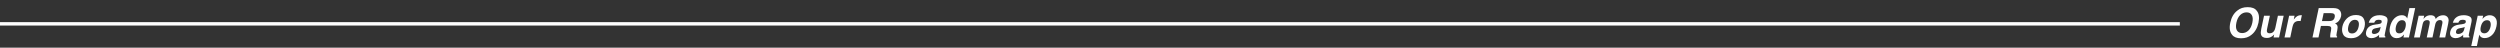
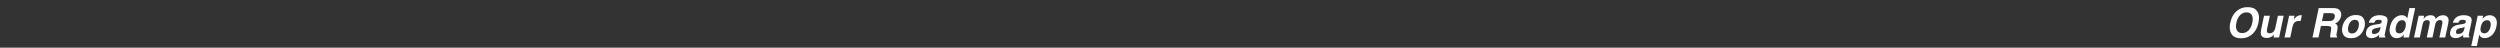
<svg xmlns="http://www.w3.org/2000/svg" width="734" height="14" viewBox="0 0 734 14" fill="none">
  <rect x="0" y="0" width="734" height="14" fill="#333333" stroke="none" />
-   <path d="M0 7L640 7" stroke="white" />
-   <path d="M662.537 3.107C663.24 3.9 663.424 5.088 663.088 6.67C662.756 8.221 662.066 9.408 661.02 10.232C660.227 10.904 659.213 11.24 657.979 11.24C656.744 11.24 655.871 10.904 655.359 10.232C654.66 9.408 654.477 8.221 654.809 6.67C655.145 5.088 655.834 3.9 656.877 3.107C657.67 2.436 658.684 2.1 659.918 2.1C661.152 2.1 662.025 2.436 662.537 3.107ZM659.596 3.629C658.881 3.629 658.254 3.893 657.715 4.42C657.18 4.947 656.809 5.697 656.602 6.67C656.395 7.643 656.447 8.393 656.76 8.92C657.072 9.447 657.586 9.711 658.301 9.711C659.016 9.711 659.639 9.447 660.17 8.92C660.705 8.393 661.076 7.643 661.283 6.67C661.486 5.701 661.434 4.953 661.125 4.426C660.82 3.895 660.311 3.629 659.596 3.629ZM667.699 10.098C667.68 10.117 667.629 10.176 667.547 10.273C667.465 10.371 667.373 10.457 667.271 10.531C666.959 10.766 666.67 10.926 666.404 11.012C666.143 11.098 665.848 11.141 665.52 11.141C664.574 11.141 664.01 10.801 663.826 10.121C663.725 9.746 663.752 9.193 663.908 8.463L664.723 4.613H666.434L665.619 8.463C665.541 8.826 665.525 9.1 665.572 9.283C665.654 9.607 665.918 9.77 666.363 9.77C666.934 9.77 667.373 9.539 667.682 9.078C667.846 8.828 667.971 8.498 668.057 8.088L668.795 4.613H670.488L669.135 11H667.512L667.699 10.098ZM675.691 4.461C675.711 4.465 675.756 4.469 675.826 4.473L675.463 6.184C675.361 6.172 675.27 6.164 675.188 6.16C675.105 6.156 675.039 6.154 674.988 6.154C674.316 6.154 673.818 6.373 673.494 6.811C673.314 7.057 673.17 7.436 673.061 7.947L672.416 11H670.734L672.088 4.613H673.682L673.447 5.727C673.795 5.301 674.08 5.01 674.303 4.854C674.674 4.592 675.109 4.461 675.609 4.461C675.641 4.461 675.668 4.461 675.691 4.461ZM684.141 10.537C684.145 10.295 684.172 10.047 684.223 9.793L684.381 8.99C684.49 8.439 684.467 8.072 684.311 7.889C684.158 7.705 683.816 7.613 683.285 7.613H681.422L680.707 11H678.943L680.777 2.363H685.014C685.615 2.375 686.064 2.449 686.361 2.586C686.658 2.723 686.893 2.924 687.064 3.189C687.205 3.408 687.301 3.65 687.352 3.916C687.406 4.182 687.398 4.484 687.328 4.824C687.238 5.234 687.047 5.639 686.754 6.037C686.465 6.432 686.064 6.711 685.553 6.875C685.916 7.035 686.148 7.264 686.25 7.561C686.355 7.854 686.344 8.303 686.215 8.908L686.092 9.488C686.01 9.883 685.969 10.15 685.969 10.291C685.969 10.514 686.043 10.678 686.191 10.783L686.15 11H684.164C684.148 10.809 684.141 10.654 684.141 10.537ZM684.316 3.863H682.219L681.727 6.184H683.771C684.178 6.184 684.492 6.137 684.715 6.043C685.109 5.879 685.359 5.555 685.465 5.07C685.574 4.547 685.475 4.195 685.166 4.016C684.99 3.914 684.707 3.863 684.316 3.863ZM693.949 5.422C694.344 6.098 694.443 6.896 694.248 7.818C694.049 8.756 693.607 9.559 692.924 10.227C692.244 10.891 691.355 11.223 690.258 11.223C689.16 11.223 688.412 10.891 688.014 10.227C687.619 9.559 687.521 8.756 687.721 7.818C687.916 6.896 688.355 6.098 689.039 5.422C689.723 4.746 690.613 4.408 691.711 4.408C692.809 4.408 693.555 4.746 693.949 5.422ZM691.4 5.82C690.912 5.82 690.5 5.994 690.164 6.342C689.828 6.686 689.592 7.178 689.455 7.818C689.318 8.459 689.344 8.953 689.531 9.301C689.723 9.648 690.062 9.822 690.551 9.822C691.039 9.822 691.451 9.648 691.787 9.301C692.123 8.953 692.359 8.459 692.496 7.818C692.633 7.178 692.605 6.686 692.414 6.342C692.227 5.994 691.889 5.82 691.4 5.82ZM698.104 7.115C698.424 7.076 698.656 7.027 698.801 6.969C699.059 6.867 699.211 6.709 699.258 6.494C699.312 6.232 699.26 6.053 699.1 5.955C698.939 5.854 698.684 5.803 698.332 5.803C697.938 5.803 697.637 5.9 697.43 6.096C697.285 6.24 697.166 6.436 697.072 6.682H695.461C695.617 6.123 695.871 5.664 696.223 5.305C696.785 4.742 697.604 4.461 698.678 4.461C699.377 4.461 699.969 4.6 700.453 4.877C700.938 5.154 701.098 5.678 700.934 6.447L700.307 9.377C700.264 9.58 700.217 9.826 700.166 10.115C700.131 10.334 700.131 10.482 700.166 10.56C700.205 10.639 700.273 10.703 700.371 10.754L700.324 11H698.508C698.484 10.871 698.475 10.75 698.479 10.637C698.482 10.523 698.494 10.395 698.514 10.25C698.229 10.5 697.918 10.713 697.582 10.889C697.176 11.096 696.746 11.199 696.293 11.199C695.715 11.199 695.271 11.035 694.963 10.707C694.658 10.375 694.57 9.906 694.699 9.301C694.867 8.516 695.291 7.947 695.971 7.596C696.342 7.404 696.859 7.268 697.523 7.186L698.104 7.115ZM698.133 8.17L697.746 8.24C697.379 8.303 697.109 8.379 696.938 8.469C696.648 8.621 696.471 8.857 696.404 9.178C696.342 9.463 696.375 9.67 696.504 9.799C696.637 9.924 696.816 9.986 697.043 9.986C697.402 9.986 697.756 9.881 698.104 9.67C698.451 9.459 698.691 9.074 698.824 8.516L698.953 7.895C698.836 7.961 698.719 8.016 698.602 8.059C698.484 8.098 698.328 8.135 698.133 8.17ZM706.178 4.713C706.439 4.885 706.633 5.121 706.758 5.422L707.402 2.375H709.096L707.268 11H705.645L705.832 10.115C705.512 10.494 705.18 10.77 704.836 10.941C704.496 11.113 704.1 11.199 703.646 11.199C702.9 11.199 702.336 10.898 701.953 10.297C701.574 9.691 701.484 8.916 701.684 7.971C701.918 6.881 702.352 6.023 702.984 5.398C703.621 4.773 704.359 4.461 705.199 4.461C705.586 4.461 705.912 4.545 706.178 4.713ZM705.264 5.92C704.775 5.92 704.377 6.105 704.068 6.477C703.764 6.844 703.553 7.301 703.436 7.848C703.311 8.438 703.326 8.91 703.482 9.266C703.639 9.617 703.953 9.793 704.426 9.793C704.898 9.793 705.295 9.617 705.615 9.266C705.939 8.914 706.16 8.459 706.277 7.9C706.441 7.119 706.363 6.561 706.043 6.225C705.844 6.021 705.584 5.92 705.264 5.92ZM712.629 5.908C712.152 5.908 711.799 6.062 711.568 6.371C711.443 6.547 711.344 6.809 711.27 7.156L710.455 11H708.762L710.115 4.625H711.738L711.539 5.557C711.816 5.225 712.062 4.988 712.277 4.848C712.652 4.598 713.098 4.473 713.613 4.473C714.102 4.473 714.475 4.58 714.732 4.795C714.932 4.994 715.061 5.25 715.119 5.562C715.416 5.188 715.746 4.912 716.109 4.736C716.488 4.561 716.889 4.473 717.311 4.473C717.592 4.473 717.857 4.527 718.107 4.637C718.357 4.746 718.566 4.938 718.734 5.211C718.863 5.434 718.926 5.707 718.922 6.031C718.914 6.246 718.867 6.561 718.781 6.975L717.914 11H716.203L717.064 6.934C717.115 6.691 717.119 6.492 717.076 6.336C716.99 6.039 716.748 5.891 716.35 5.891C715.889 5.891 715.529 6.082 715.271 6.465C715.139 6.668 715.041 6.912 714.979 7.197L714.176 11H712.494L713.297 7.197C713.379 6.818 713.398 6.543 713.355 6.371C713.281 6.062 713.039 5.908 712.629 5.908ZM722.795 7.115C723.115 7.076 723.348 7.027 723.492 6.969C723.75 6.867 723.902 6.709 723.949 6.494C724.004 6.232 723.951 6.053 723.791 5.955C723.631 5.854 723.375 5.803 723.023 5.803C722.629 5.803 722.328 5.9 722.121 6.096C721.977 6.24 721.857 6.436 721.764 6.682H720.152C720.309 6.123 720.562 5.664 720.914 5.305C721.477 4.742 722.295 4.461 723.369 4.461C724.068 4.461 724.66 4.6 725.145 4.877C725.629 5.154 725.789 5.678 725.625 6.447L724.998 9.377C724.955 9.58 724.908 9.826 724.857 10.115C724.822 10.334 724.822 10.482 724.857 10.56C724.896 10.639 724.965 10.703 725.062 10.754L725.016 11H723.199C723.176 10.871 723.166 10.75 723.17 10.637C723.174 10.523 723.186 10.395 723.205 10.25C722.92 10.5 722.609 10.713 722.273 10.889C721.867 11.096 721.438 11.199 720.984 11.199C720.406 11.199 719.963 11.035 719.654 10.707C719.35 10.375 719.262 9.906 719.391 9.301C719.559 8.516 719.982 7.947 720.662 7.596C721.033 7.404 721.551 7.268 722.215 7.186L722.795 7.115ZM722.824 8.17L722.438 8.24C722.07 8.303 721.801 8.379 721.629 8.469C721.34 8.621 721.162 8.857 721.096 9.178C721.033 9.463 721.066 9.67 721.195 9.799C721.328 9.924 721.508 9.986 721.734 9.986C722.094 9.986 722.447 9.881 722.795 9.67C723.143 9.459 723.383 9.074 723.516 8.516L723.645 7.895C723.527 7.961 723.41 8.016 723.293 8.059C723.176 8.098 723.02 8.135 722.824 8.17ZM729.568 4.9C729.998 4.615 730.469 4.473 730.98 4.473C731.727 4.473 732.299 4.748 732.697 5.299C733.1 5.85 733.188 6.658 732.961 7.725C732.723 8.85 732.287 9.707 731.654 10.297C731.025 10.887 730.312 11.182 729.516 11.182C729.008 11.182 728.613 11.055 728.332 10.801C728.176 10.66 728.039 10.455 727.922 10.185L727.213 13.514H725.561L727.453 4.613H729.053L728.854 5.557C729.092 5.279 729.33 5.061 729.568 4.9ZM730.553 9.242C730.873 8.883 731.096 8.404 731.221 7.807C731.326 7.314 731.307 6.879 731.162 6.5C731.018 6.121 730.693 5.932 730.189 5.932C729.584 5.932 729.107 6.219 728.76 6.793C728.58 7.098 728.439 7.484 728.338 7.953C728.182 8.695 728.268 9.217 728.596 9.518C728.795 9.693 729.055 9.781 729.375 9.781C729.84 9.781 730.232 9.602 730.553 9.242Z" fill="white" />
+   <path d="M662.537 3.107C663.24 3.9 663.424 5.088 663.088 6.67C662.756 8.221 662.066 9.408 661.02 10.232C660.227 10.904 659.213 11.24 657.979 11.24C656.744 11.24 655.871 10.904 655.359 10.232C654.66 9.408 654.477 8.221 654.809 6.67C655.145 5.088 655.834 3.9 656.877 3.107C657.67 2.436 658.684 2.1 659.918 2.1C661.152 2.1 662.025 2.436 662.537 3.107ZM659.596 3.629C658.881 3.629 658.254 3.893 657.715 4.42C657.18 4.947 656.809 5.697 656.602 6.67C656.395 7.643 656.447 8.393 656.76 8.92C657.072 9.447 657.586 9.711 658.301 9.711C659.016 9.711 659.639 9.447 660.17 8.92C660.705 8.393 661.076 7.643 661.283 6.67C661.486 5.701 661.434 4.953 661.125 4.426C660.82 3.895 660.311 3.629 659.596 3.629ZM667.699 10.098C667.68 10.117 667.629 10.176 667.547 10.273C667.465 10.371 667.373 10.457 667.271 10.531C666.959 10.766 666.67 10.926 666.404 11.012C666.143 11.098 665.848 11.141 665.52 11.141C664.574 11.141 664.01 10.801 663.826 10.121C663.725 9.746 663.752 9.193 663.908 8.463L664.723 4.613H666.434L665.619 8.463C665.541 8.826 665.525 9.1 665.572 9.283C665.654 9.607 665.918 9.77 666.363 9.77C666.934 9.77 667.373 9.539 667.682 9.078C667.846 8.828 667.971 8.498 668.057 8.088L668.795 4.613H670.488L669.135 11H667.512L667.699 10.098ZM675.691 4.461C675.711 4.465 675.756 4.469 675.826 4.473L675.463 6.184C675.361 6.172 675.27 6.164 675.188 6.16C675.105 6.156 675.039 6.154 674.988 6.154C674.316 6.154 673.818 6.373 673.494 6.811C673.314 7.057 673.17 7.436 673.061 7.947L672.416 11H670.734L672.088 4.613H673.682L673.447 5.727C673.795 5.301 674.08 5.01 674.303 4.854C674.674 4.592 675.109 4.461 675.609 4.461C675.641 4.461 675.668 4.461 675.691 4.461ZM684.141 10.537C684.145 10.295 684.172 10.047 684.223 9.793L684.381 8.99C684.49 8.439 684.467 8.072 684.311 7.889C684.158 7.705 683.816 7.613 683.285 7.613H681.422L680.707 11H678.943L680.777 2.363H685.014C685.615 2.375 686.064 2.449 686.361 2.586C686.658 2.723 686.893 2.924 687.064 3.189C687.205 3.408 687.301 3.65 687.352 3.916C687.406 4.182 687.398 4.484 687.328 4.824C687.238 5.234 687.047 5.639 686.754 6.037C686.465 6.432 686.064 6.711 685.553 6.875C685.916 7.035 686.148 7.264 686.25 7.561C686.355 7.854 686.344 8.303 686.215 8.908L686.092 9.488C686.01 9.883 685.969 10.15 685.969 10.291C685.969 10.514 686.043 10.678 686.191 10.783L686.15 11H684.164C684.148 10.809 684.141 10.654 684.141 10.537ZM684.316 3.863H682.219L681.727 6.184H683.771C684.178 6.184 684.492 6.137 684.715 6.043C685.109 5.879 685.359 5.555 685.465 5.07C685.574 4.547 685.475 4.195 685.166 4.016C684.99 3.914 684.707 3.863 684.316 3.863M693.949 5.422C694.344 6.098 694.443 6.896 694.248 7.818C694.049 8.756 693.607 9.559 692.924 10.227C692.244 10.891 691.355 11.223 690.258 11.223C689.16 11.223 688.412 10.891 688.014 10.227C687.619 9.559 687.521 8.756 687.721 7.818C687.916 6.896 688.355 6.098 689.039 5.422C689.723 4.746 690.613 4.408 691.711 4.408C692.809 4.408 693.555 4.746 693.949 5.422ZM691.4 5.82C690.912 5.82 690.5 5.994 690.164 6.342C689.828 6.686 689.592 7.178 689.455 7.818C689.318 8.459 689.344 8.953 689.531 9.301C689.723 9.648 690.062 9.822 690.551 9.822C691.039 9.822 691.451 9.648 691.787 9.301C692.123 8.953 692.359 8.459 692.496 7.818C692.633 7.178 692.605 6.686 692.414 6.342C692.227 5.994 691.889 5.82 691.4 5.82ZM698.104 7.115C698.424 7.076 698.656 7.027 698.801 6.969C699.059 6.867 699.211 6.709 699.258 6.494C699.312 6.232 699.26 6.053 699.1 5.955C698.939 5.854 698.684 5.803 698.332 5.803C697.938 5.803 697.637 5.9 697.43 6.096C697.285 6.24 697.166 6.436 697.072 6.682H695.461C695.617 6.123 695.871 5.664 696.223 5.305C696.785 4.742 697.604 4.461 698.678 4.461C699.377 4.461 699.969 4.6 700.453 4.877C700.938 5.154 701.098 5.678 700.934 6.447L700.307 9.377C700.264 9.58 700.217 9.826 700.166 10.115C700.131 10.334 700.131 10.482 700.166 10.56C700.205 10.639 700.273 10.703 700.371 10.754L700.324 11H698.508C698.484 10.871 698.475 10.75 698.479 10.637C698.482 10.523 698.494 10.395 698.514 10.25C698.229 10.5 697.918 10.713 697.582 10.889C697.176 11.096 696.746 11.199 696.293 11.199C695.715 11.199 695.271 11.035 694.963 10.707C694.658 10.375 694.57 9.906 694.699 9.301C694.867 8.516 695.291 7.947 695.971 7.596C696.342 7.404 696.859 7.268 697.523 7.186L698.104 7.115ZM698.133 8.17L697.746 8.24C697.379 8.303 697.109 8.379 696.938 8.469C696.648 8.621 696.471 8.857 696.404 9.178C696.342 9.463 696.375 9.67 696.504 9.799C696.637 9.924 696.816 9.986 697.043 9.986C697.402 9.986 697.756 9.881 698.104 9.67C698.451 9.459 698.691 9.074 698.824 8.516L698.953 7.895C698.836 7.961 698.719 8.016 698.602 8.059C698.484 8.098 698.328 8.135 698.133 8.17ZM706.178 4.713C706.439 4.885 706.633 5.121 706.758 5.422L707.402 2.375H709.096L707.268 11H705.645L705.832 10.115C705.512 10.494 705.18 10.77 704.836 10.941C704.496 11.113 704.1 11.199 703.646 11.199C702.9 11.199 702.336 10.898 701.953 10.297C701.574 9.691 701.484 8.916 701.684 7.971C701.918 6.881 702.352 6.023 702.984 5.398C703.621 4.773 704.359 4.461 705.199 4.461C705.586 4.461 705.912 4.545 706.178 4.713ZM705.264 5.92C704.775 5.92 704.377 6.105 704.068 6.477C703.764 6.844 703.553 7.301 703.436 7.848C703.311 8.438 703.326 8.91 703.482 9.266C703.639 9.617 703.953 9.793 704.426 9.793C704.898 9.793 705.295 9.617 705.615 9.266C705.939 8.914 706.16 8.459 706.277 7.9C706.441 7.119 706.363 6.561 706.043 6.225C705.844 6.021 705.584 5.92 705.264 5.92ZM712.629 5.908C712.152 5.908 711.799 6.062 711.568 6.371C711.443 6.547 711.344 6.809 711.27 7.156L710.455 11H708.762L710.115 4.625H711.738L711.539 5.557C711.816 5.225 712.062 4.988 712.277 4.848C712.652 4.598 713.098 4.473 713.613 4.473C714.102 4.473 714.475 4.58 714.732 4.795C714.932 4.994 715.061 5.25 715.119 5.562C715.416 5.188 715.746 4.912 716.109 4.736C716.488 4.561 716.889 4.473 717.311 4.473C717.592 4.473 717.857 4.527 718.107 4.637C718.357 4.746 718.566 4.938 718.734 5.211C718.863 5.434 718.926 5.707 718.922 6.031C718.914 6.246 718.867 6.561 718.781 6.975L717.914 11H716.203L717.064 6.934C717.115 6.691 717.119 6.492 717.076 6.336C716.99 6.039 716.748 5.891 716.35 5.891C715.889 5.891 715.529 6.082 715.271 6.465C715.139 6.668 715.041 6.912 714.979 7.197L714.176 11H712.494L713.297 7.197C713.379 6.818 713.398 6.543 713.355 6.371C713.281 6.062 713.039 5.908 712.629 5.908ZM722.795 7.115C723.115 7.076 723.348 7.027 723.492 6.969C723.75 6.867 723.902 6.709 723.949 6.494C724.004 6.232 723.951 6.053 723.791 5.955C723.631 5.854 723.375 5.803 723.023 5.803C722.629 5.803 722.328 5.9 722.121 6.096C721.977 6.24 721.857 6.436 721.764 6.682H720.152C720.309 6.123 720.562 5.664 720.914 5.305C721.477 4.742 722.295 4.461 723.369 4.461C724.068 4.461 724.66 4.6 725.145 4.877C725.629 5.154 725.789 5.678 725.625 6.447L724.998 9.377C724.955 9.58 724.908 9.826 724.857 10.115C724.822 10.334 724.822 10.482 724.857 10.56C724.896 10.639 724.965 10.703 725.062 10.754L725.016 11H723.199C723.176 10.871 723.166 10.75 723.17 10.637C723.174 10.523 723.186 10.395 723.205 10.25C722.92 10.5 722.609 10.713 722.273 10.889C721.867 11.096 721.438 11.199 720.984 11.199C720.406 11.199 719.963 11.035 719.654 10.707C719.35 10.375 719.262 9.906 719.391 9.301C719.559 8.516 719.982 7.947 720.662 7.596C721.033 7.404 721.551 7.268 722.215 7.186L722.795 7.115ZM722.824 8.17L722.438 8.24C722.07 8.303 721.801 8.379 721.629 8.469C721.34 8.621 721.162 8.857 721.096 9.178C721.033 9.463 721.066 9.67 721.195 9.799C721.328 9.924 721.508 9.986 721.734 9.986C722.094 9.986 722.447 9.881 722.795 9.67C723.143 9.459 723.383 9.074 723.516 8.516L723.645 7.895C723.527 7.961 723.41 8.016 723.293 8.059C723.176 8.098 723.02 8.135 722.824 8.17ZM729.568 4.9C729.998 4.615 730.469 4.473 730.98 4.473C731.727 4.473 732.299 4.748 732.697 5.299C733.1 5.85 733.188 6.658 732.961 7.725C732.723 8.85 732.287 9.707 731.654 10.297C731.025 10.887 730.312 11.182 729.516 11.182C729.008 11.182 728.613 11.055 728.332 10.801C728.176 10.66 728.039 10.455 727.922 10.185L727.213 13.514H725.561L727.453 4.613H729.053L728.854 5.557C729.092 5.279 729.33 5.061 729.568 4.9ZM730.553 9.242C730.873 8.883 731.096 8.404 731.221 7.807C731.326 7.314 731.307 6.879 731.162 6.5C731.018 6.121 730.693 5.932 730.189 5.932C729.584 5.932 729.107 6.219 728.76 6.793C728.58 7.098 728.439 7.484 728.338 7.953C728.182 8.695 728.268 9.217 728.596 9.518C728.795 9.693 729.055 9.781 729.375 9.781C729.84 9.781 730.232 9.602 730.553 9.242Z" fill="white" />
</svg>